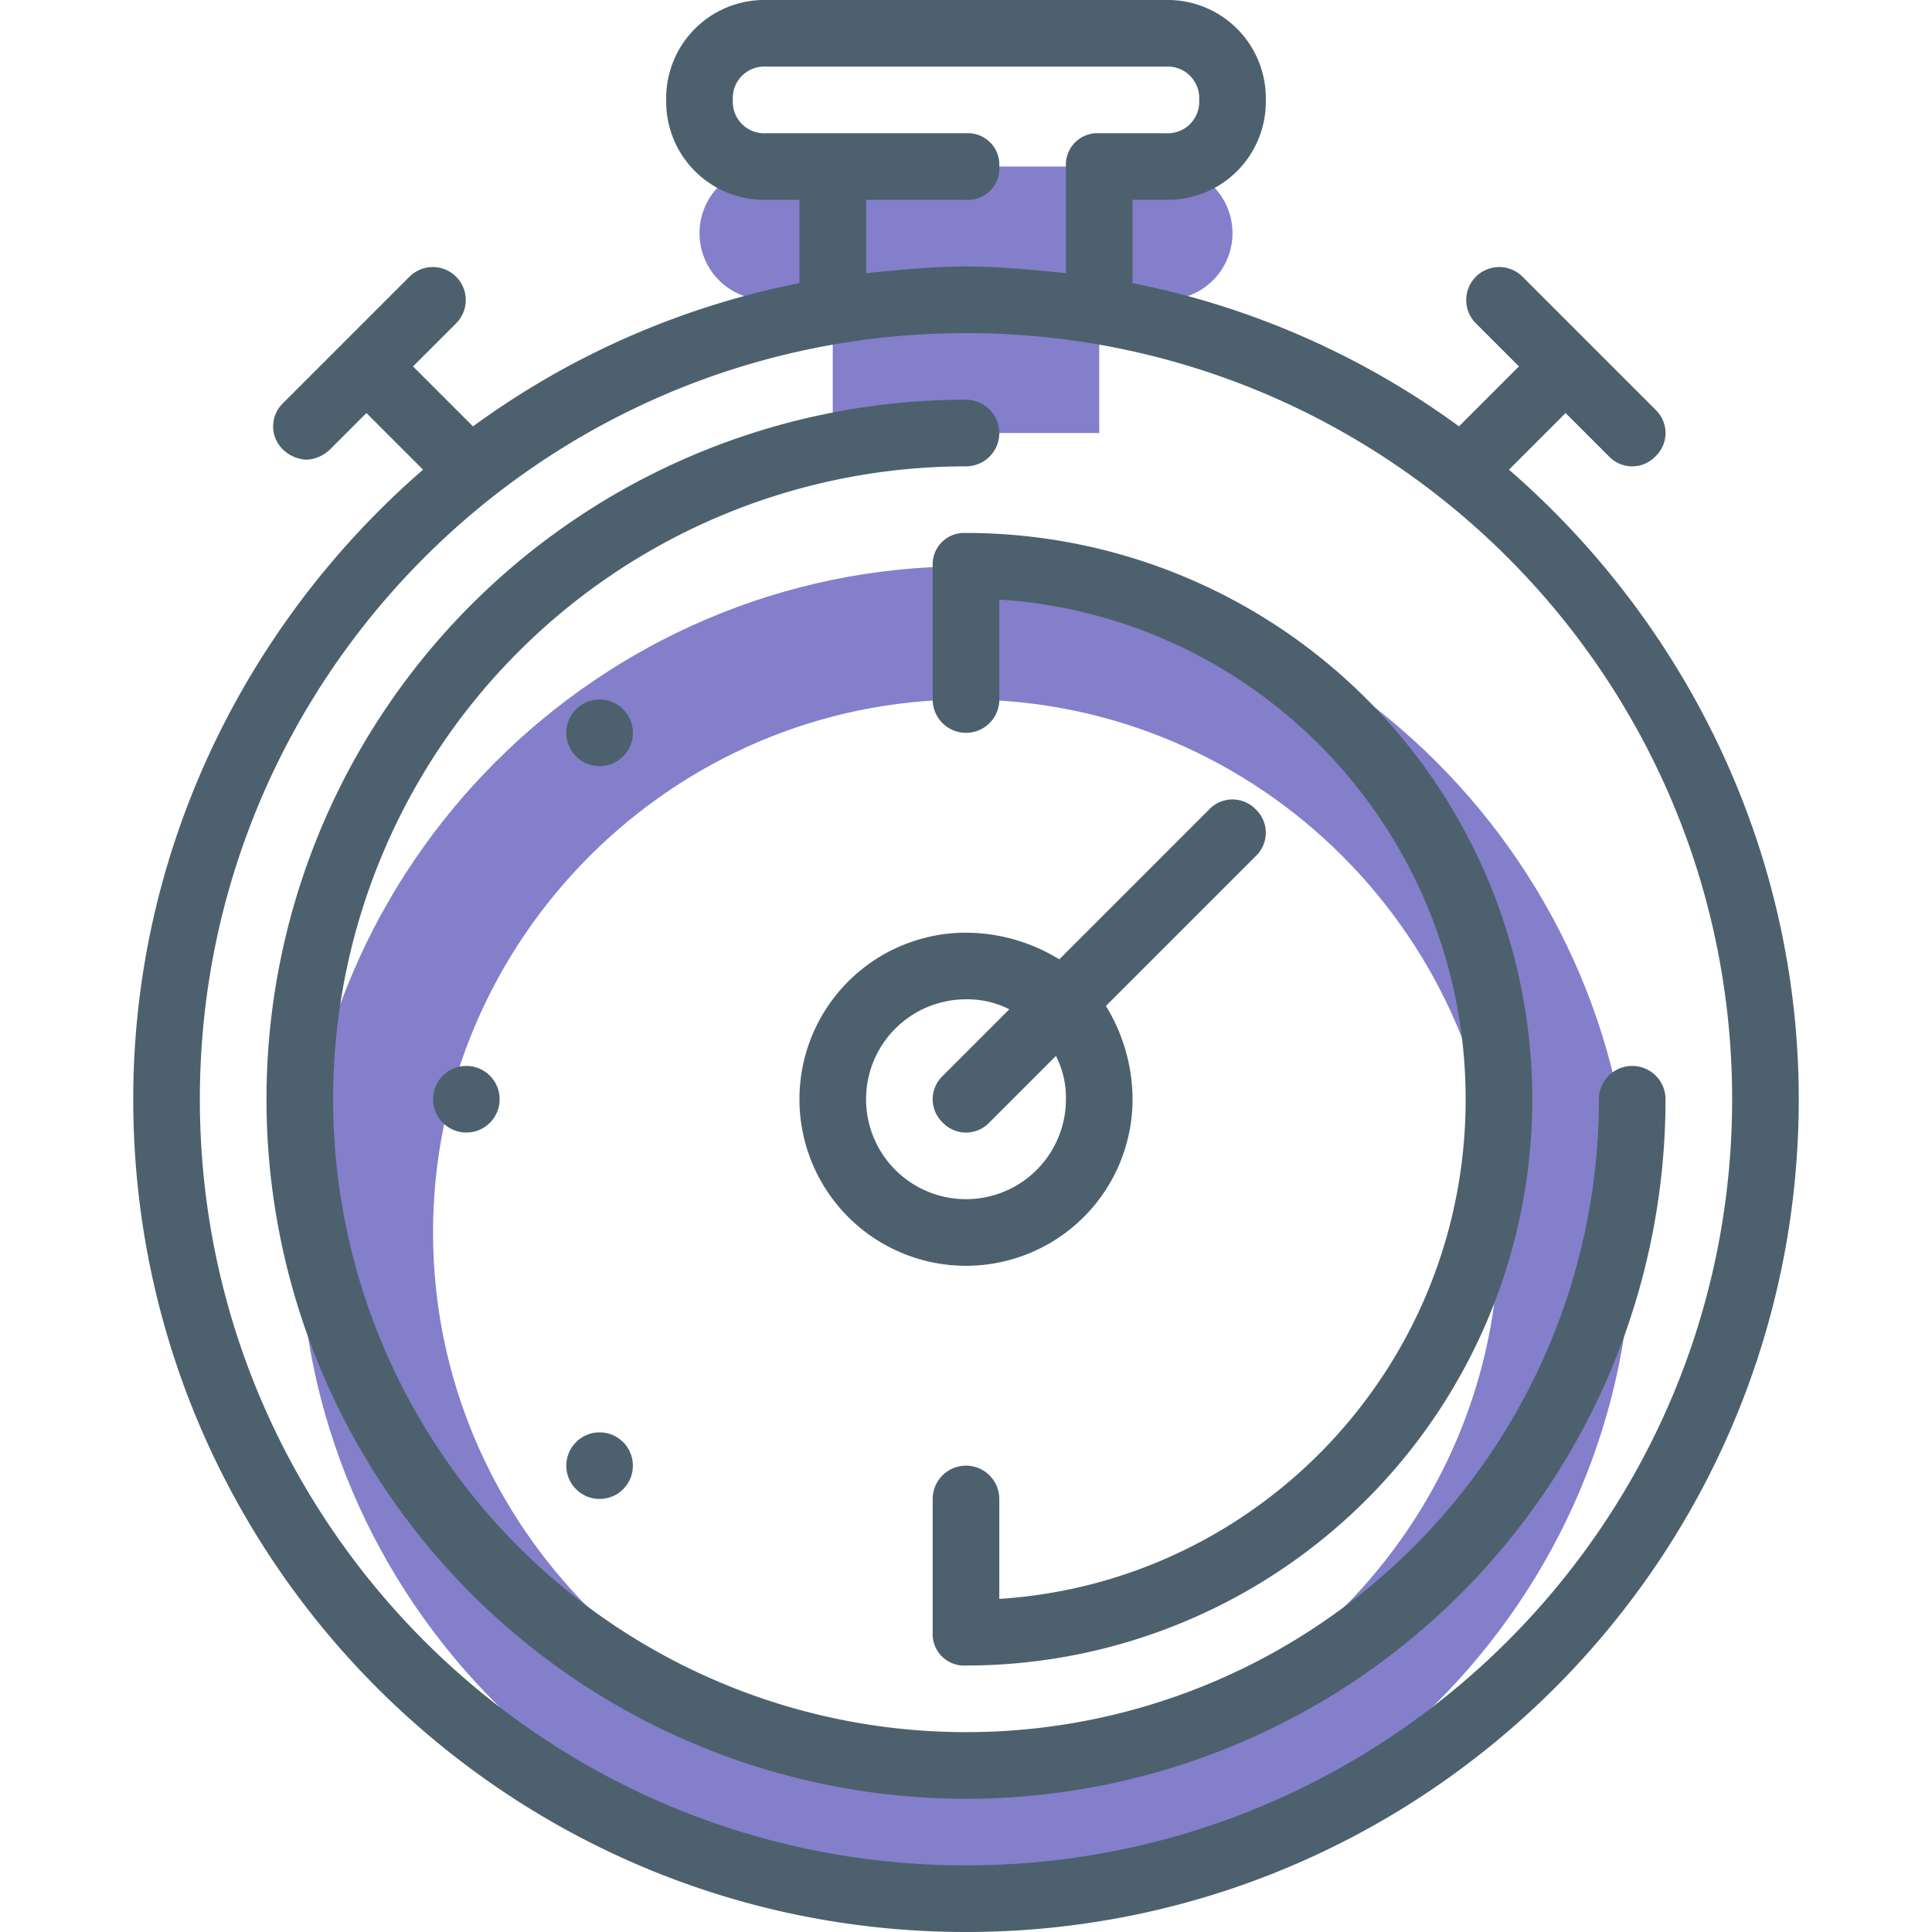
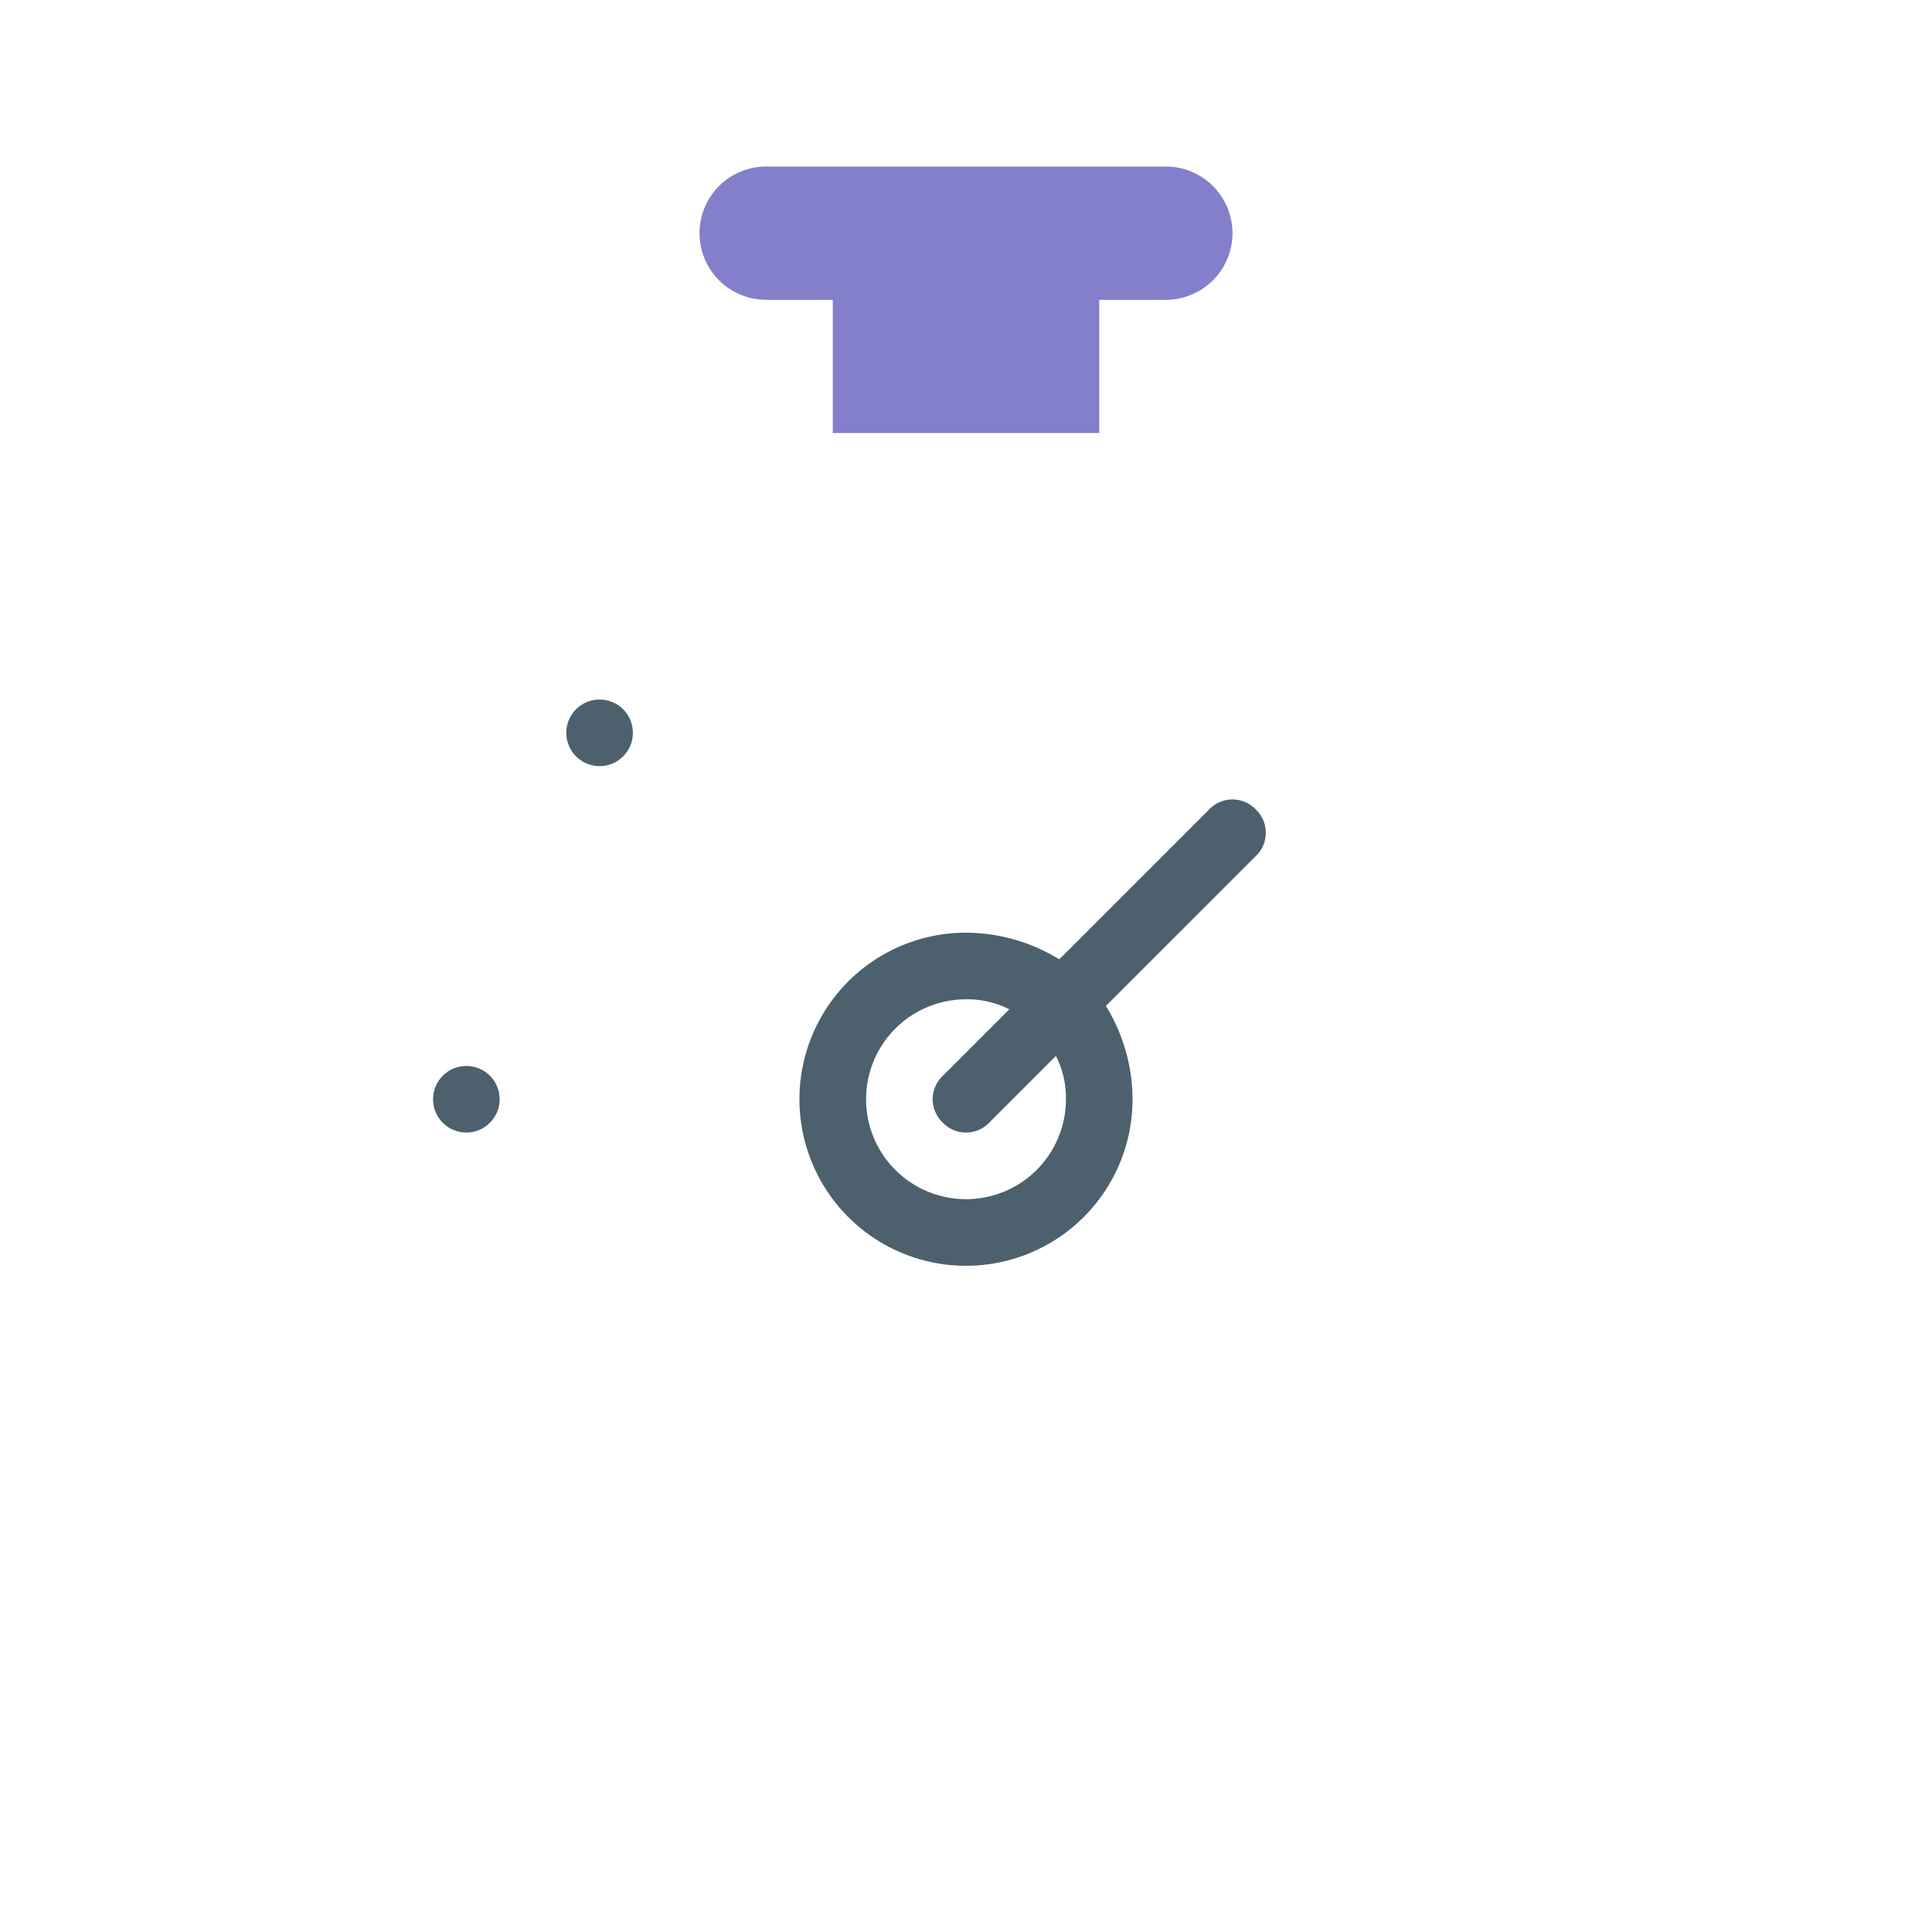
<svg xmlns="http://www.w3.org/2000/svg" id="Layer_1" data-name="Layer 1" viewBox="0 0 464 464">
  <defs>
    <style>.cls-1{fill:#837fcb;}.cls-2{fill:#4c616d;}</style>
  </defs>
  <title>chrono-purple</title>
  <path class="cls-1" d="M264,104V72h16a16,16,0,0,0,0-32H184a16,16,0,0,0,0,32h16v32Z" />
-   <path class="cls-1" d="M72,296c0,88,72,160,160,160s160-72,160-160S320,136,232,136,72,208,72,296ZM232,168c70.4,0,128,57.6,128,128S302.4,424,232,424,104,366.4,104,296,161.6,168,232,168Z" />
-   <path class="cls-2" d="M32,264c0,110.4,89.6,200,200,200s200-89.6,200-200c0-60-27.2-114.4-69.6-151.2L376,99.2l10.4,10.4a7.73,7.73,0,0,0,11.2,0,7.73,7.73,0,0,0,0-11.2l-32-32a7.92,7.92,0,0,0-11.2,11.2L364.8,88l-14.4,14.4A197.71,197.71,0,0,0,272,68V48h8a23.57,23.57,0,0,0,24-24A23.57,23.57,0,0,0,280,0H184a23.57,23.57,0,0,0-24,24,23.57,23.57,0,0,0,24,24h8V68a197.71,197.71,0,0,0-78.4,34.4L99.2,88l10.4-10.4A7.92,7.92,0,0,0,98.4,66.4L68,96.8A7.73,7.73,0,0,0,68,108a8.64,8.64,0,0,0,5.6,2.4,8.64,8.64,0,0,0,5.6-2.4L88,99.2l13.6,13.6C59.2,149.6,32,204,32,264Zm384,0c0,101.6-82.4,184-184,184S48,365.6,48,264,130.4,80,232,80,416,162.4,416,264ZM208,48h24a7.56,7.56,0,0,0,8-8,7.56,7.56,0,0,0-8-8H184a7.56,7.56,0,0,1-8-8,7.56,7.56,0,0,1,8-8h96a7.56,7.56,0,0,1,8,8,7.56,7.56,0,0,1-8,8H264a7.56,7.56,0,0,0-8,8V65.6c-8-.8-16-1.6-24-1.6s-16,.8-24,1.6Z" />
-   <path class="cls-2" d="M232,416a152,152,0,0,1,0-304,8,8,0,0,0,0-16A168,168,0,1,0,400,264a8,8,0,0,0-16,0A151.93,151.93,0,0,1,232,416Z" />
-   <path class="cls-2" d="M232,128a7.56,7.56,0,0,0-8,8v32a8,8,0,0,0,16,0V144c62.4,4,112,56,112,120S302.4,380,240,384V360a8,8,0,0,0-16,0v32a7.56,7.56,0,0,0,8,8,136,136,0,0,0,0-272Z" />
  <circle class="cls-2" cx="144" cy="176" r="8" />
  <circle class="cls-2" cx="112" cy="264" r="8" />
-   <circle class="cls-2" cx="144" cy="352" r="8" />
  <path class="cls-2" d="M301.6,194.4a7.73,7.73,0,0,0-11.2,0l-36,36A43,43,0,0,0,232,224a40,40,0,1,0,40,40,43,43,0,0,0-6.4-22.4l36-36A7.73,7.73,0,0,0,301.6,194.4ZM256,264a24,24,0,1,1-24-24,22.14,22.14,0,0,1,10.4,2.4l-16,16a7.73,7.73,0,0,0,0,11.2,7.73,7.73,0,0,0,11.2,0l16-16A22.14,22.14,0,0,1,256,264Z" />
</svg>